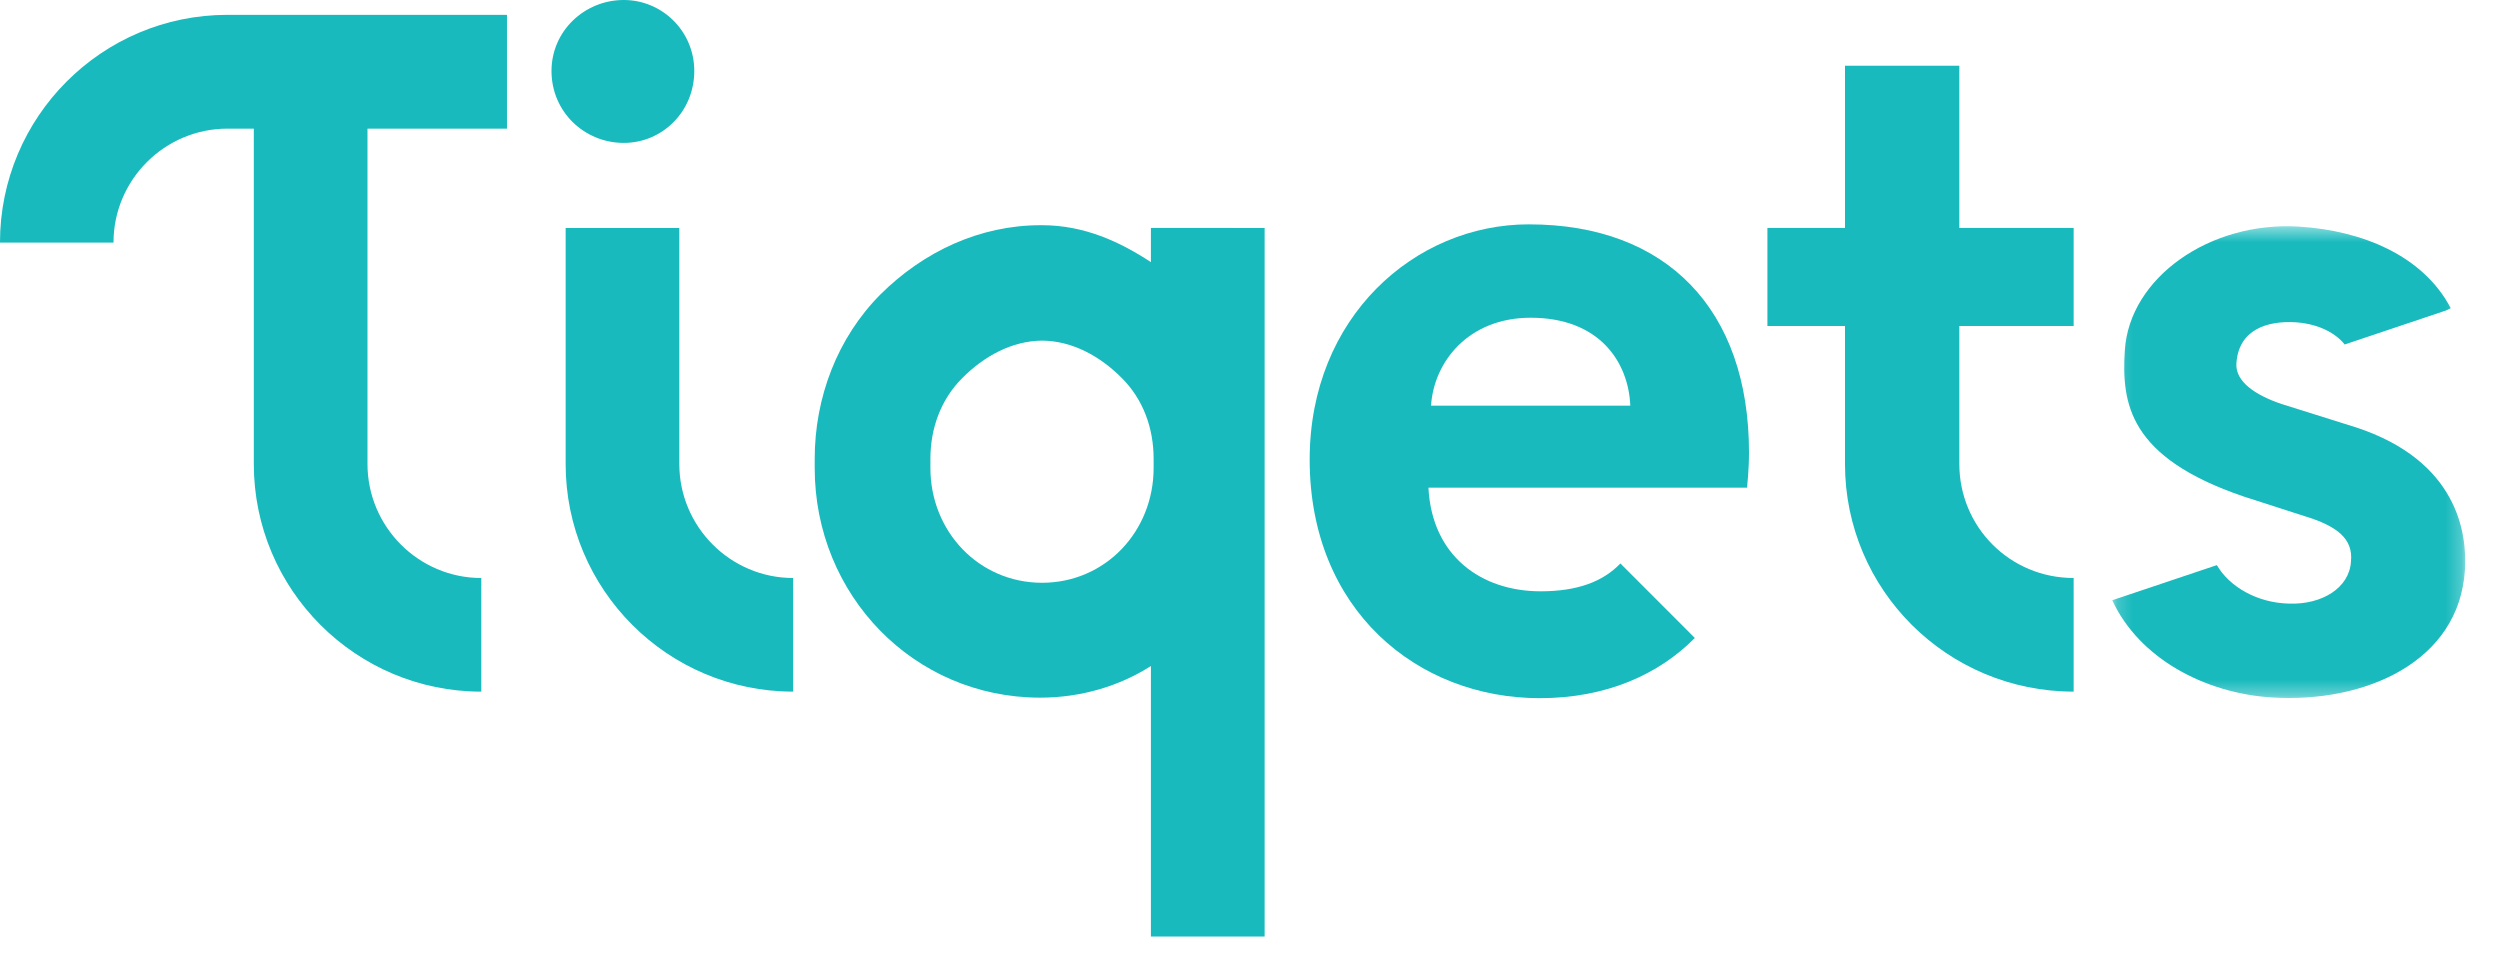
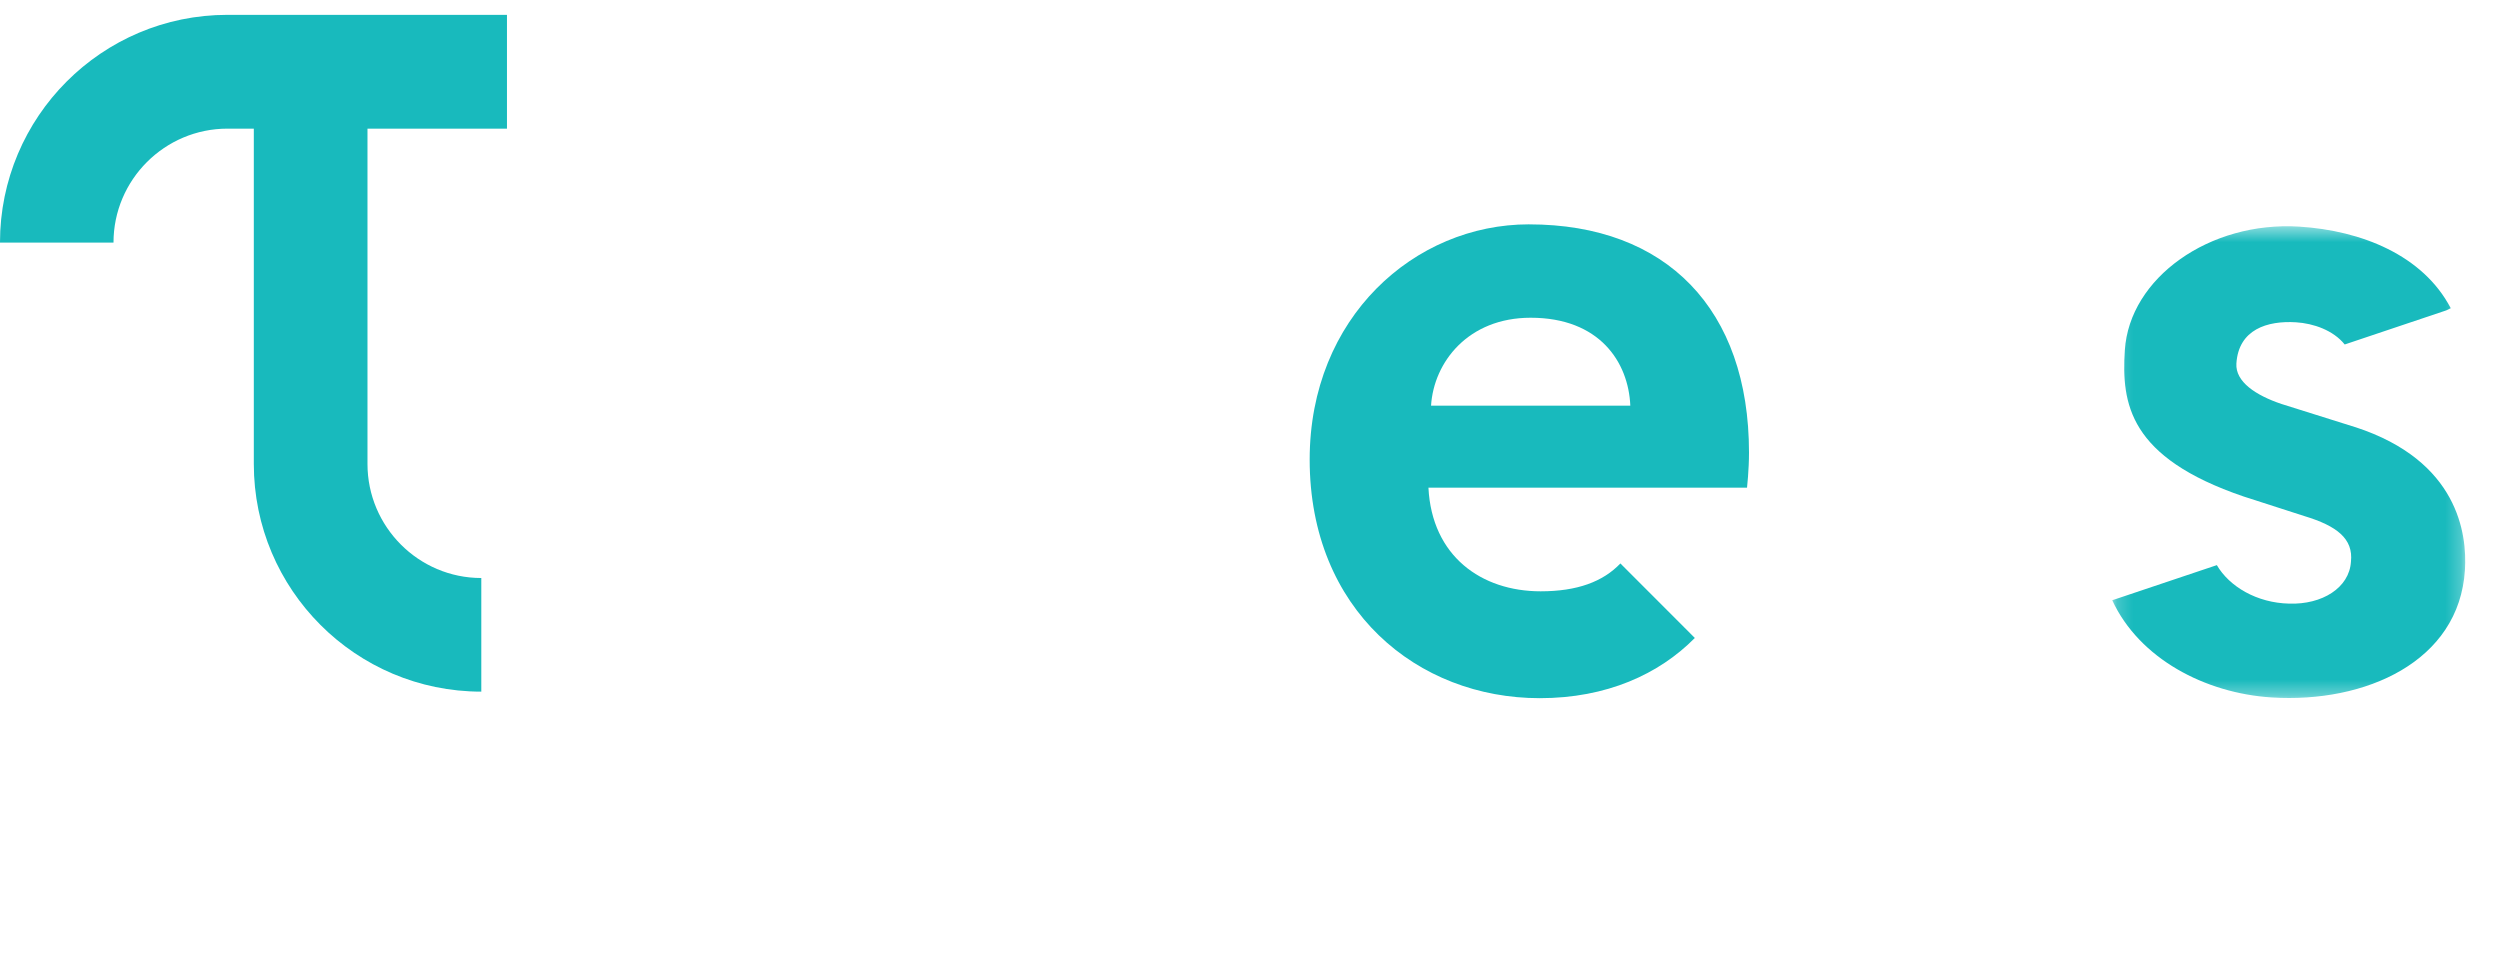
<svg xmlns="http://www.w3.org/2000/svg" xmlns:ns1="http://sodipodi.sourceforge.net/DTD/sodipodi-0.dtd" xmlns:ns2="http://www.inkscape.org/namespaces/inkscape" fill="none" height="62" viewBox="0 0 160 62" width="160" version="1.1" id="svg23" ns1:docname="tiqets-logo-white.svg" ns2:version="1.1.2 (b8e25be833, 2022-02-05)">
  <defs id="defs27" />
  <ns1:namedview id="namedview25" pagecolor="#ffffff" bordercolor="#666666" borderopacity="1.0" ns2:pageshadow="2" ns2:pageopacity="0.0" ns2:pagecheckerboard="0" showgrid="false" ns2:zoom="8.00625" ns2:cx="78.750976" ns2:cy="21.795472" ns2:window-width="1920" ns2:window-height="991" ns2:window-x="-9" ns2:window-y="-9" ns2:window-maximized="1" ns2:current-layer="svg23" />
  <mask id="a" height="31" maskUnits="userSpaceOnUse" width="23" x="135" y="14">
    <path clip-rule="evenodd" d="m157.774 44.674v-30.193h-22.591v30.193z" fill="#fff" fill-rule="evenodd" id="path2" />
  </mask>
  <g clip-rule="evenodd" fill="#fff" fill-rule="evenodd" id="g11" style="fill:#18babd;fill-opacity:1">
-     <path d="m43.476 29.692v-15.1h-7.275v15.1c0 8.047 6.527 14.572 14.559 14.572v-7.272c-4.014 0-7.284-3.279-7.284-7.3" id="path5" style="fill:#18babd;fill-opacity:1" />
-     <path d="m66.697 37.298v0c-.002 0-.003-0-.005-0s-.003 0-.005 0v-0c-4.049-.005-7.141-3.291-7.141-7.345v-.587c0-1.949.663-3.801 2.05-5.18 1.371-1.377 3.152-2.371 5.098-2.386h.001.001c1.946.015 3.721 1.009 5.092 2.386 1.387 1.379 2.044 3.231 2.044 5.18v.587c0 4.054-3.086 7.34-7.135 7.345zm6.961-22.711v2.189c-2.004-1.311-4.262-2.363-6.979-2.363h-.025-.046c-3.903 0-7.493 1.685-10.252 4.423-2.769 2.783-4.215 6.608-4.215 10.531v.587c0 8.115 6.322 14.696 14.432 14.696 2.618 0 5.081-.745 7.085-2.025v17.311h7.056.222v-21.809-.952-10.862-4.4-7.322z" id="path7" style="fill:#18babd;fill-opacity:1" />
-     <path d="m39.923 9.146c2.45 0 4.511-1.987 4.511-4.605 0-2.551-2.062-4.541-4.511-4.541-2.521 0-4.627 1.99-4.627 4.541 0 2.618 2.106 4.605 4.627 4.605" id="path9" style="fill:#18babd;fill-opacity:1" />
-   </g>
+     </g>
  <g mask="url(#a)" id="g15" style="fill:#18babd;fill-opacity:1">
    <path clip-rule="evenodd" d="m150.753 27.343-4.736-1.488c-1.644-.552-2.961-1.423-2.888-2.59.138-2.188 1.986-2.754 3.82-2.638 1.113.07 2.38.508 3.112 1.42l6.504-2.184.283-.138c-1.784-3.403-5.729-4.971-9.692-5.221-5.745-.362-10.875 3.283-11.167 7.917-.214 3.401.248 6.852 7.607 9.356l3.896 1.256c2.052.622 3.13 1.438 2.969 2.917-.106 1.673-1.845 2.75-3.95 2.682-2.071-.045-3.834-1.092-4.633-2.464l-6.695 2.248c1.725 3.728 5.936 5.951 10.207 6.221 5.983.378 11.996-2.284 12.366-8.154.145-2.301-.426-6.992-7.003-9.142" fill="#fff" fill-rule="evenodd" id="path13" style="fill:#18babd;fill-opacity:1" />
  </g>
  <path clip-rule="evenodd" d="m91.587 25.964c.174-2.791 2.377-5.629 6.376-5.629 4.406 0 6.261 2.838 6.377 5.629zm6.261-11.606c-7.304 0-14.029 5.941-14.029 15.052 0 9.633 6.899 15.273 14.725 15.273 4.283 0 7.634-1.535 9.925-3.853l-4.764-4.769c-1.123 1.173-2.769 1.783-5.103 1.783-3.796 0-6.963-2.252-7.182-6.632h20.39s.126-1.144.126-2.246c0-9.169-5.275-14.607-14.087-14.607z" fill="#fff" fill-rule="evenodd" id="path17" style="fill:#18babd;fill-opacity:1" />
-   <path clip-rule="evenodd" d="m125.397 29.692v-8.826h7.317v-6.279h-7.317v-10.378h-7.318v10.378h-4.965v6.279h4.965v8.826c0 8.047 6.534 14.572 14.635 14.572v-7.272c-4.094 0-7.317-3.279-7.317-7.3" fill="#fff" fill-rule="evenodd" id="path19" style="fill:#18babd;fill-opacity:1" />
  <path clip-rule="evenodd" d="m0 15.525h7.264c0-4.019 3.275-7.292 7.292-7.292h1.688v21.46c0 8.047 6.527 14.572 14.559 14.572v-7.272c-4.014 0-7.284-3.279-7.284-7.3v-21.46h8.927v-7.283h-17.891c-8.039 0-14.556 6.534-14.556 14.575" fill="#fff" fill-rule="evenodd" id="path21" style="fill:#18babd;fill-opacity:1" />
</svg>